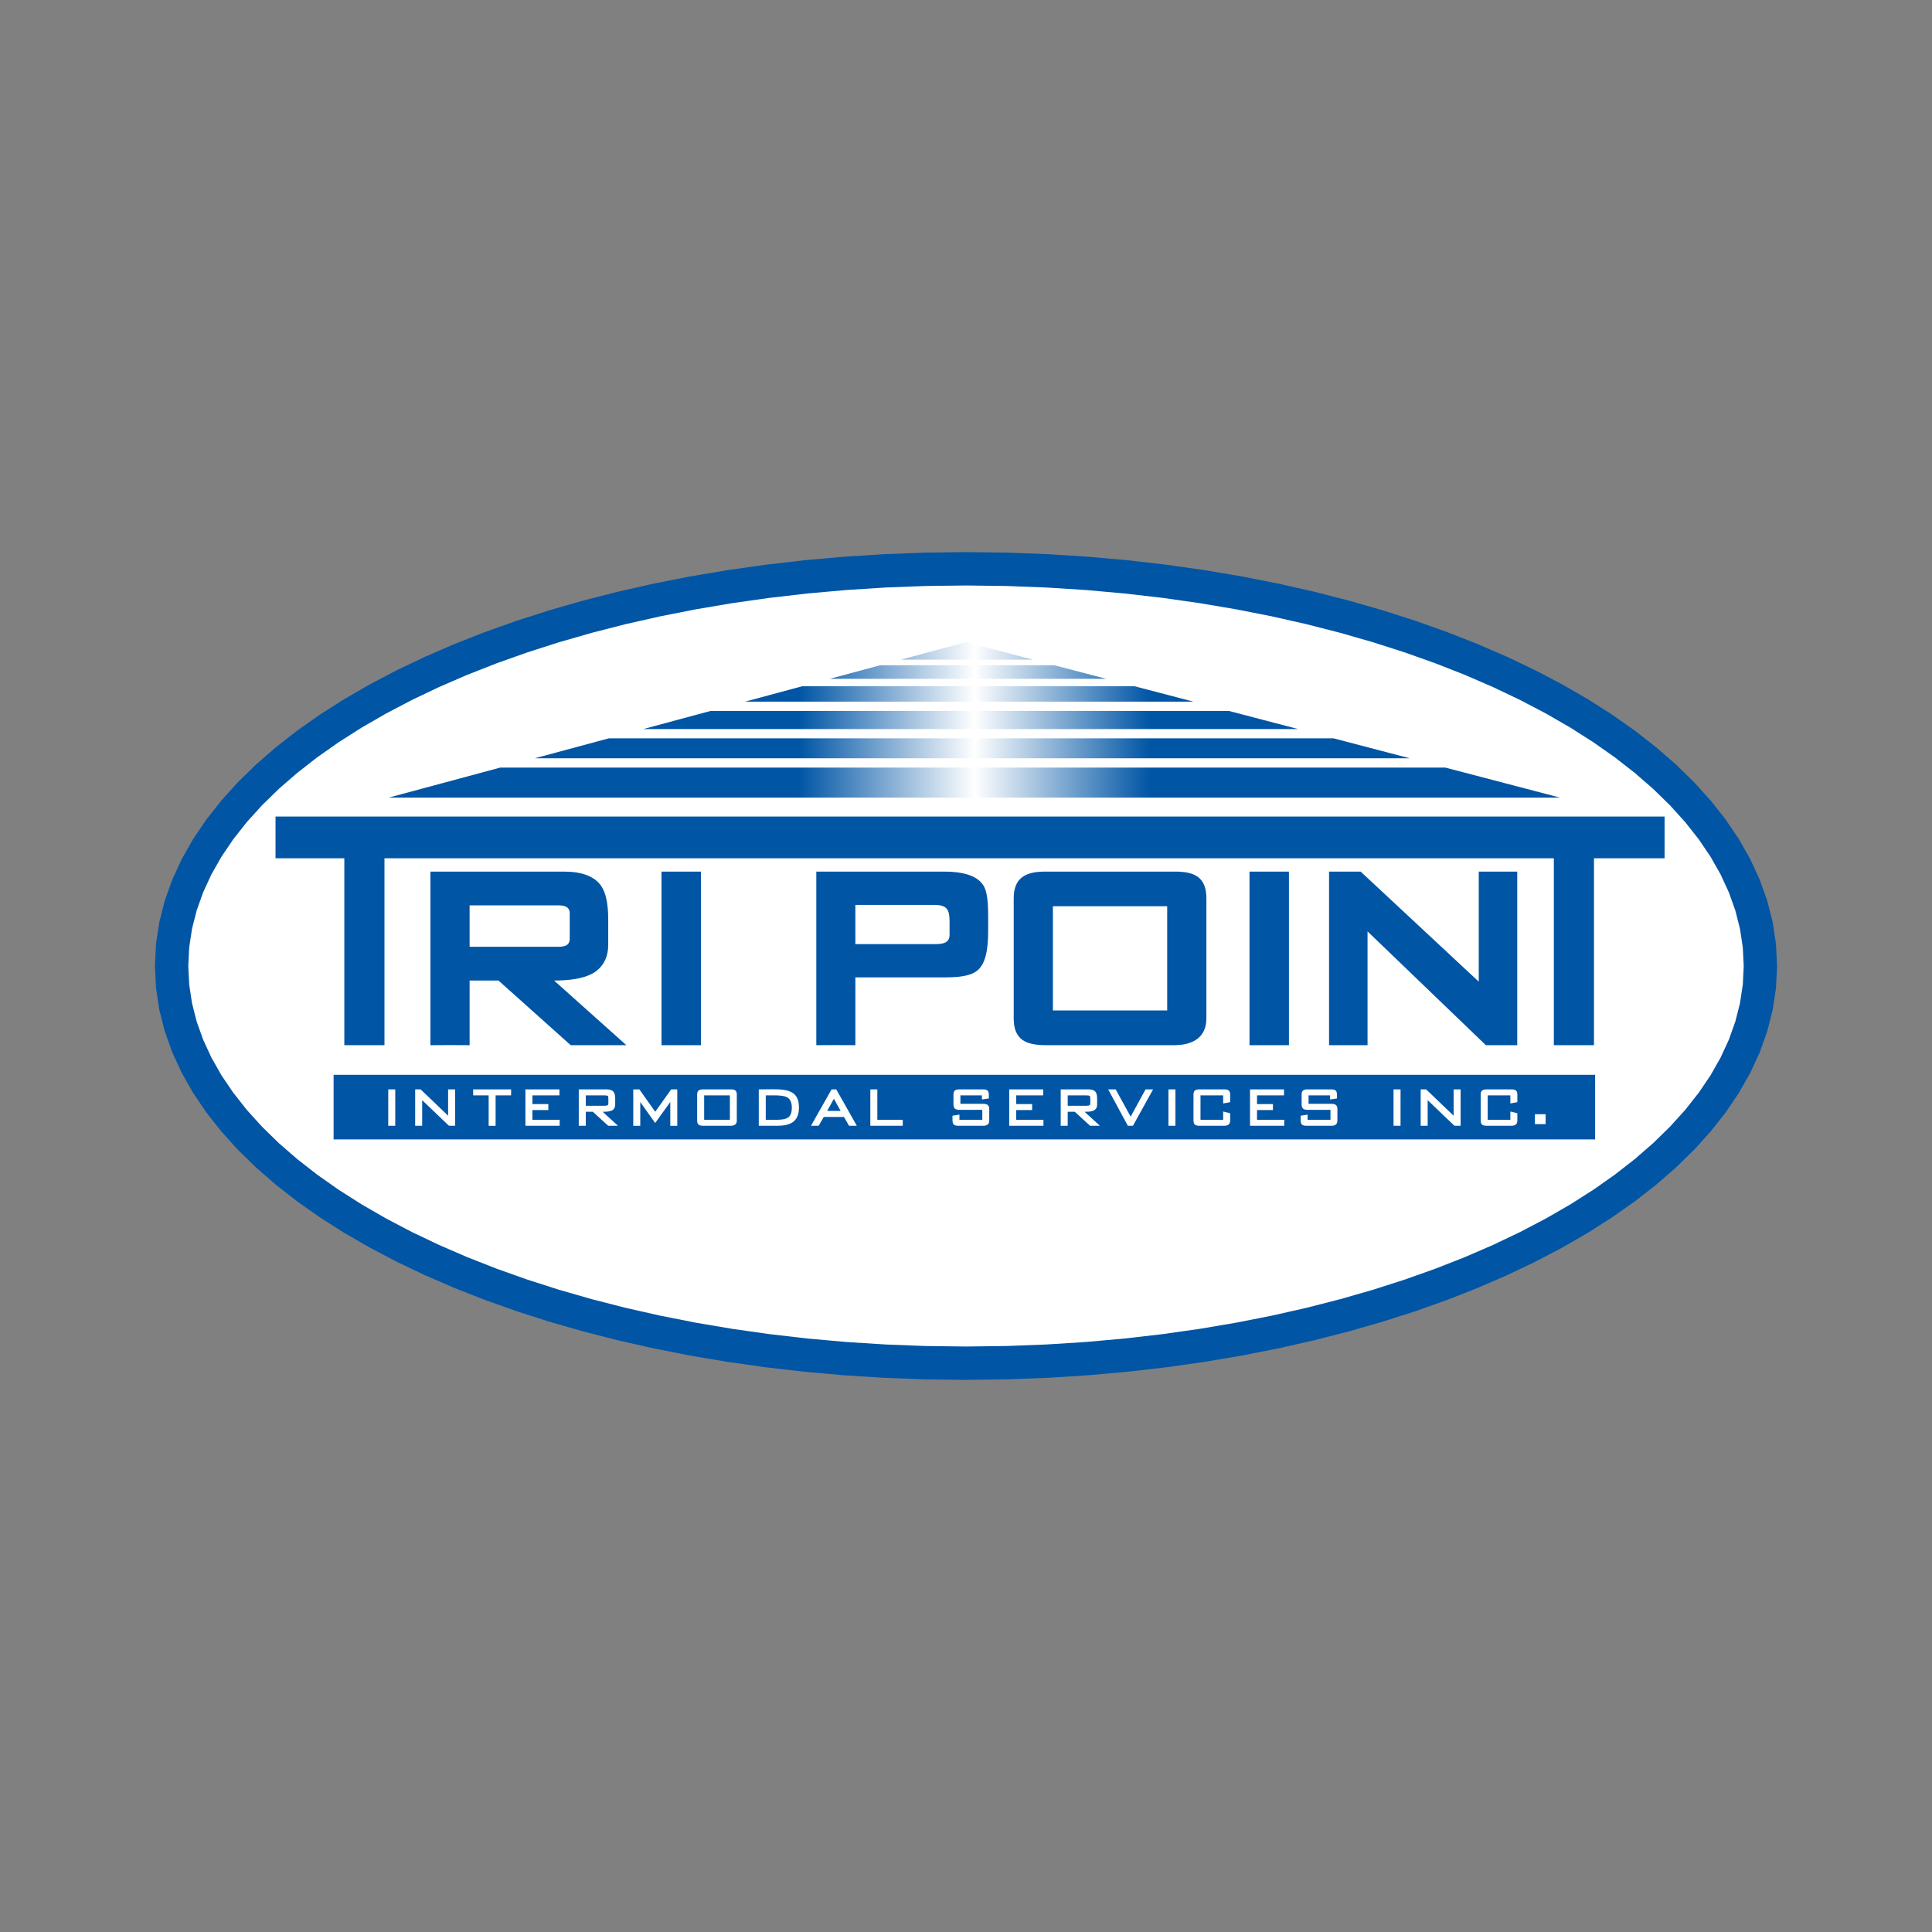
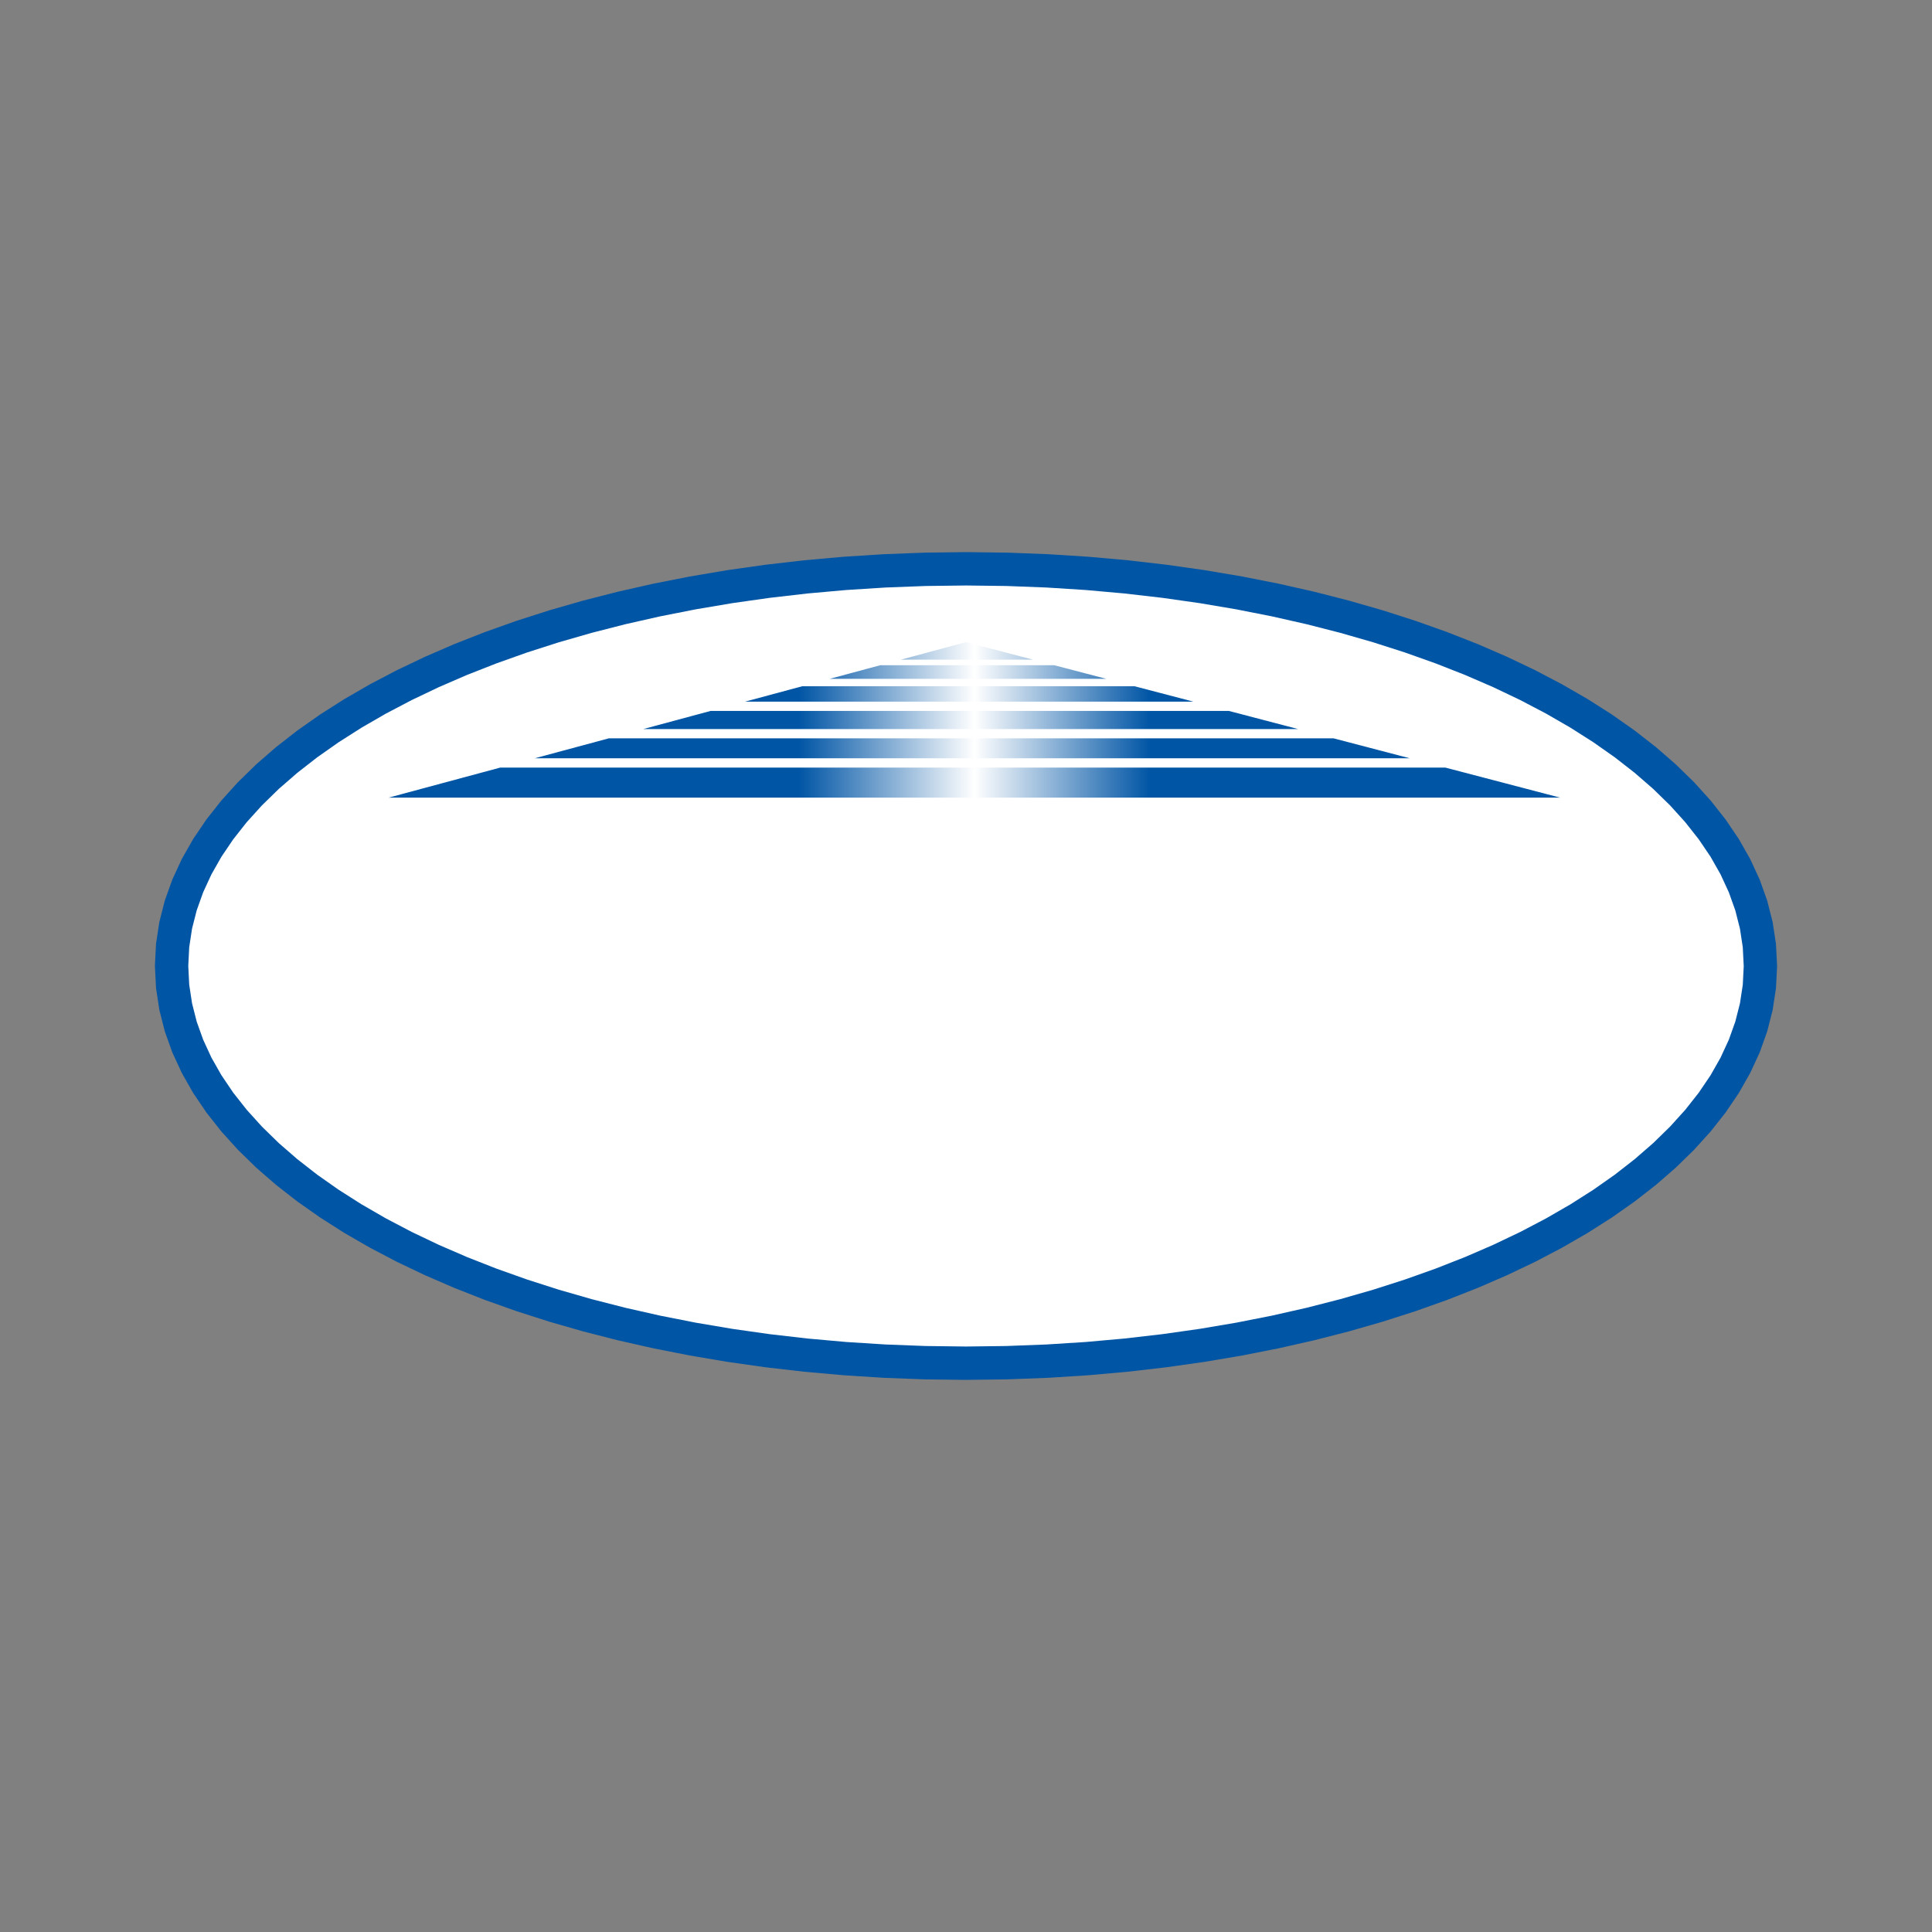
<svg xmlns="http://www.w3.org/2000/svg" width="7680" height="7680" version="1.1" viewBox="0 0 7680 7680">
  <rect x="0" y="0" width="7680" height="7680" fill="#808080" stroke="none" />
  <defs>
    <style type="text/css">
    .fil3 {fill:none}
    .fil1 {fill:#0055A5}
    .fil0 {fill:white}
    .fil2 {fill:url(#id0)}
   </style>
    <linearGradient id="id0" gradientUnits="userSpaceOnUse" x1="1545.019" y1="2861.624" x2="6201.58" y2="2861.624">
      <stop offset="0" style="stop-opacity:1; stop-color:#0055A5" />
      <stop offset="0.35" style="stop-opacity:1; stop-color:#0055A5" />
      <stop offset="0.50" style="stop-opacity:1; stop-color:white" />
      <stop offset="0.65" style="stop-opacity:1; stop-color:#0055A5" />
      <stop offset="1" style="stop-opacity:1; stop-color:#0055A5" />
    </linearGradient>
  </defs>
  <g id="tri-point-logo">
    <g>
      <path class="fil0" d="M3840 2261.065c1744.063,0 3157.898,706.918 3157.898,1578.935 0,872.017 -1413.835,1578.935 -3157.898,1578.935 -1744.063,0 -3157.898,-706.918 -3157.898,-1578.935 0,-872.017 1413.835,-1578.935 3157.898,-1578.935z" />
      <path id="_1" class="fil1" d="M7064.221 3840l-132.645 0 0 0 -3.762 -74.591 -11.219 -73.665 -18.515 -72.844 -25.723 -72.004 -32.855 -71.173 -39.893 -70.228 -46.854 -69.215 -53.661 -68.051 -60.355 -66.743 -66.895 -65.31 -73.274 -63.706 -79.442 -61.959 -85.457 -60.078 -91.243 -58.063 -96.858 -55.905 -102.253 -53.624 -107.456 -51.226 -112.432 -48.697 -117.224 -46.051 -121.817 -43.311 -126.181 -40.447 -130.344 -37.467 -134.316 -34.403 -138.068 -31.213 -141.62 -27.919 -144.982 -24.53 -148.122 -21.025 -151.064 -17.435 -153.813 -13.74 -156.363 -9.921 -158.684 -6.044 -160.831 -2.024 0 -132.645 164.173 2.081 162.064 6.159 159.724 10.15 157.212 14.045 154.482 17.817 151.598 21.522 148.476 25.122 145.192 28.626 141.696 32.034 138.002 35.338 134.144 38.556 130.076 41.707 125.809 44.725 121.368 47.693 116.728 50.549 111.887 53.346 106.874 56.049 101.651 58.674 96.247 61.233 90.633 63.726 84.827 66.16 78.811 68.537 72.586 70.868 66.122 73.121 59.41 75.364 52.449 77.504 45.22 79.623 37.668 81.619 29.81 83.5 21.646 85.199 13.186 86.689 4.45 87.921 0 0zm-3224.221 1645.257l0 -132.645 0 0 160.831 -2.024 158.684 -6.044 156.363 -9.921 153.813 -13.74 151.064 -17.435 148.122 -21.025 144.982 -24.53 141.62 -27.919 138.068 -31.213 134.316 -34.403 130.344 -37.467 126.181 -40.447 121.817 -43.311 117.224 -46.051 112.432 -48.697 107.456 -51.226 102.253 -53.624 96.858 -55.905 91.243 -58.063 85.457 -60.078 79.442 -61.959 73.274 -63.706 66.895 -65.31 60.355 -66.743 53.661 -68.051 46.854 -69.215 39.893 -70.228 32.855 -71.173 25.723 -72.004 18.515 -72.844 11.219 -73.665 3.762 -74.591 132.645 0 -4.45 87.921 -13.186 86.689 -21.646 85.199 -29.81 83.5 -37.668 81.619 -45.22 79.623 -52.449 77.504 -59.41 75.364 -66.122 73.121 -72.586 70.868 -78.811 68.537 -84.827 66.16 -90.633 63.726 -96.247 61.233 -101.651 58.674 -106.874 56.049 -111.887 53.346 -116.728 50.549 -121.368 47.693 -125.809 44.725 -130.076 41.707 -134.144 38.556 -138.002 35.338 -141.696 32.034 -145.192 28.626 -148.476 25.122 -151.598 21.522 -154.482 17.817 -157.212 14.045 -159.724 10.15 -162.064 6.159 -164.173 2.081 0 0zm-3224.221 -1645.257l132.645 0 0 0 3.762 74.591 11.219 73.665 18.515 72.844 25.723 72.004 32.855 71.173 39.893 70.228 46.854 69.215 53.661 68.051 60.355 66.743 66.895 65.31 73.274 63.706 79.442 61.959 85.457 60.078 91.243 58.063 96.858 55.905 102.253 53.624 107.456 51.226 112.432 48.697 117.224 46.051 121.817 43.311 126.181 40.447 130.344 37.467 134.316 34.403 138.068 31.213 141.62 27.919 144.982 24.53 148.122 21.025 151.064 17.435 153.813 13.74 156.363 9.921 158.684 6.044 160.831 2.024 0 132.645 -164.173 -2.081 -162.064 -6.159 -159.724 -10.15 -157.212 -14.045 -154.482 -17.817 -151.598 -21.522 -148.476 -25.122 -145.192 -28.626 -141.696 -32.034 -138.002 -35.338 -134.144 -38.556 -130.076 -41.707 -125.809 -44.725 -121.368 -47.693 -116.728 -50.549 -111.887 -53.346 -106.874 -56.049 -101.651 -58.674 -96.247 -61.233 -90.633 -63.726 -84.827 -66.16 -78.811 -68.537 -72.586 -70.868 -66.122 -73.121 -59.41 -75.364 -52.449 -77.504 -45.22 -79.623 -37.668 -81.619 -29.81 -83.5 -21.646 -85.199 -13.186 -86.689 -4.45 -87.921 0 0zm3224.221 -1645.257l0 132.645 0 0 -160.831 2.024 -158.684 6.044 -156.363 9.921 -153.813 13.74 -151.064 17.435 -148.122 21.025 -144.982 24.53 -141.62 27.919 -138.068 31.213 -134.316 34.403 -130.344 37.467 -126.181 40.447 -121.817 43.311 -117.224 46.051 -112.432 48.697 -107.456 51.226 -102.253 53.624 -96.858 55.905 -91.243 58.063 -85.457 60.078 -79.442 61.959 -73.274 63.706 -66.895 65.31 -60.355 66.743 -53.661 68.051 -46.854 69.215 -39.893 70.228 -32.855 71.173 -25.723 72.004 -18.515 72.844 -11.219 73.665 -3.762 74.591 -132.645 0 4.45 -87.921 13.186 -86.689 21.646 -85.199 29.81 -83.5 37.668 -81.619 45.22 -79.623 52.449 -77.504 59.41 -75.364 66.122 -73.121 72.586 -70.868 78.811 -68.537 84.827 -66.16 90.633 -63.726 96.247 -61.233 101.651 -58.674 106.874 -56.049 111.887 -53.346 116.728 -50.549 121.368 -47.693 125.809 -44.725 130.076 -41.707 134.144 -38.556 138.002 -35.338 141.696 -32.034 145.192 -28.626 148.476 -25.122 151.598 -21.522 154.482 -17.817 157.212 -14.045 159.724 -10.15 162.064 -6.159 164.173 -2.081 0 0z" />
    </g>
-     <path id="intermodal" class="fil1" d="M6340.861 4529.301l0 -256.696 -5014.755 0.009 0 256.687 5014.755 0zm-2068.524 -109.939l-28.053 0 0 55.724 -27.833 0 0 -144.676 110.102 0c10.273,0 22.734,1.843 29.055,10.981 4.975,7.209 5.633,19.459 5.633,27.928l0 21.904c0,7.944 -2.444,15.211 -8.755,20.29 -8.613,6.942 -24.062,7.849 -34.651,7.849l-6.512 0 60.995 55.724 -38.986 0 -60.995 -55.724zm-2701.155 55.724l-27.834 0 0 -144.676 27.834 0 0 144.676zm210.129 -40.084l0 -104.592 27.824 0 0 144.695 -24.654 -0.162 -106.282 -101.604 0 101.747 -27.824 0 0 -144.676 21.694 0 109.242 104.592zm188.789 -80.75l0 121.092 -27.585 0 0 -121.092 -61.596 0 0 -23.842 150.787 0 0 23.842 -61.606 0zm146.347 0l0 34.594 63.324 0 0 23.718 -63.324 0 0 38.699 108.268 0 0 23.823 -136.083 0 0 -144.676 135.204 0 0 23.842 -107.389 0zm240.149 65.11l-28.053 0 0 55.724 -27.833 0 0 -144.676 110.101 0c10.284,0 22.744,1.843 29.056,10.981 4.984,7.209 5.643,19.459 5.643,27.928l0 21.904c0,7.944 -2.454,15.211 -8.756,20.29 -8.622,6.942 -24.071,7.849 -34.651,7.849l-6.512 0 60.995 55.724 -38.986 0 -61.004 -55.724zm248.036 0.01l63.401 -88.962 24.262 0 0 144.934 -27.824 0 0 -94.681 -60.059 83.471 -59.237 -83.443 0 94.653 -27.834 0 0 -144.934 24.301 0 62.99 88.962zm324.289 -68.777l0 104.325c0,15.029 -10.647,20.166 -24.11,20.166l-109.375 0c-14.848,0 -24.11,-3.39 -24.11,-20.166l0 -104.325c0,-16.471 9.491,-20.185 24.11,-20.185l109.585 0c14.896,0 23.9,3.466 23.9,20.185zm247.11 51.141c0,21.073 -4.689,43.32 -22.038,57.051 -17.005,13.473 -42.566,16.299 -63.515,16.299l-74.267 0 0 -144.647 53.834 -0.487c16.862,0 36.054,0.343 52.611,3.599 14.542,2.865 28.816,8.632 38.775,20.033 11.458,13.11 14.6,31.27 14.6,48.152zm178.963 38.403l-80.444 0 -20.204 34.937 -30.603 0.019 81.915 -144.685 18.648 0 81.676 144.676 -30.841 0.019 -20.147 -34.966zm132.512 11.124l101.087 0 0 23.823 -128.921 0 0 -144.676 27.834 0 0 120.853zm326.36 -0.01l90.9 0 0 -39.511 -90.365 0c-16.872,0 -24.253,-5.156 -24.253,-22.725 0,-12.813 0,-25.618 0,-38.422 0,-16.299 9.3,-20.185 23.862,-20.185l92.752 0c18.753,0 24.09,5.061 24.09,23.899l0 12.222 -27.604 4.03 0 -16.309 -85.505 0 0 33.648 90.747 0c14.303,0 24.195,4.555 23.909,20.367l-0.038 46.662c-0.019,15.106 -10.227,20.166 -23.852,20.166l-98.367 0c-19.784,0 -23.861,-6.302 -23.861,-25.264l0 -14.733 27.585 -4.288 0 20.443zm225.712 -97.001l0 34.594 63.315 0 0 23.718 -63.315 0 0 38.699 108.25 0 0 23.823 -136.083 0 0 -144.676 135.214 0 0 23.842 -107.381 0zm454.929 84.55l59.199 -108.363 30.001 -0.039 -80.129 144.686 -20.233 0 -78.258 -144.686 29.896 0.02 59.524 108.382zm178.018 36.284l-27.814 0 0 -144.676 27.814 0 0 144.676zm189.725 -120.834l-90.088 0 0 97.011 90.088 0 0 -32.875 27.814 6.97 0 29.562c0,15.248 -10.474,20.166 -24.109,20.166l-97.517 0c-14.571,0 -24.119,-3.409 -24.119,-19.966l0 -104.525c0,-16.471 9.52,-20.185 24.119,-20.185l97.078 0c15.372,0 24.548,3.151 24.548,20.357l0 30.526 -27.814 5.08 0 -32.121zm134.574 0l0 34.594 63.324 0 0 23.718 -63.324 0 0 38.699 108.258 0 0 23.823 -136.082 0 0 -144.676 135.213 0 0 23.842 -107.389 0zm570.549 120.834l-27.824 0 0 -144.676 27.824 0 0 144.676zm210.95 -40.084l0 -104.592 27.833 0 0 144.695 -24.653 -0.162 -106.282 -101.604 0 101.747 -27.834 0 0 -144.676 21.704 0 109.232 104.592zm365.662 33.581l-42.519 0 0 -39.3 42.519 0 0 39.3zm-946.122 -17.33l90.909 0 0 -39.511 -90.374 0c-16.862,0 -24.253,-5.156 -24.253,-22.725 0,-12.813 0,-25.618 0,-38.422 0,-16.299 9.3,-20.185 23.861,-20.185l92.753 0c18.762,0 24.09,5.061 24.09,23.899l0 12.222 -27.595 4.03 0 -16.309 -85.514 0 0 33.648 90.747 0c14.313,0 24.195,4.555 23.918,20.367l-0.047 46.662c-0.01,15.106 -10.227,20.166 -23.843,20.166l-98.376 0c-19.784,0 -23.861,-6.302 -23.861,-25.264l0 -14.733 27.585 -4.288 0 20.443zm806 -97.001l-90.088 0 0 97.011 90.088 0 0 -32.875 27.815 6.97 0 29.562c0,15.248 -10.475,20.166 -24.11,20.166l-97.517 0c-14.57,0 -24.119,-3.409 -24.119,-19.966l0 -104.525c0,-16.471 9.52,-20.185 24.119,-20.185l97.068 0c15.383,0 24.559,3.151 24.559,20.357l0 30.526 -27.815 5.08 0 -32.121zm-1759.579 0l0 41.297 75.747 0c3.647,0 9.271,-0.421 12.145,-3.046 2.684,-2.951 1.948,-13.015 1.948,-16.805 0,-3.524 0.191,-15.66 -1.527,-18.543 -2.111,-2.655 -11.487,-2.903 -14.39,-2.903l-73.923 0zm-1915.741 0l0 41.297 75.747 0c3.657,0 9.281,-0.421 12.155,-3.046 2.673,-2.951 1.947,-13.015 1.947,-16.805 0,-3.524 0.191,-15.66 -1.527,-18.543 -2.11,-2.655 -11.487,-2.903 -14.39,-2.903l-73.932 0zm572.793 0l-102.186 0 0 97.011 102.186 0 0 -97.011zm142.689 -0.114l0 97.125 44.734 0c13.339,0 33.801,-1.203 44.887,-9.634 11.496,-8.747 13.959,-24.721 13.959,-38.241 0,-16.175 -3.714,-33.228 -18.905,-41.669 -13.196,-6.951 -39.187,-7.581 -53.843,-7.581l-30.832 0zm297.669 61.93l-26.908 -48.248 -26.668 48.248 53.576 0z" />
    <path id="triangle" class="fil2" d="M1545.019 3170.693l4656.561 0 -456.132 -119.392 -3757.149 0 -443.28 119.392zm4059.201 -156.353l-302.853 -79.27 -2881.504 0 -294.317 79.27 3478.674 0zm-444.073 -116.232l-275.038 -71.994 -2060.704 0 -267.295 71.994 2603.037 0zm-416.267 -108.955l-233.666 -61.167 -1321.484 0 -227.087 61.167 1782.237 0zm-346.651 -90.738l-206.406 -54.024 -691.697 0 -200.591 54.024 1098.694 0zm-291.147 -76.205l-266.053 -69.645 -258.549 69.645 524.602 0z" />
-     <path id="tripoint" class="fil1" d="M2202.61 3897.815c52.621,-0.115 126.745,-5.366 169.273,-38.881 30.43,-24.338 45.879,-58.932 45.879,-102.806l0 -100.401c0,-63.563 -9.443,-107.828 -28.855,-135.289 -26.305,-37.01 -75.756,-55.724 -147.043,-55.724l-530.886 0 0 690.065c51.943,-0.592 103.867,-0.592 155.809,0l0 -256.964 114.771 0 287.174 256.964 221.196 0 -287.318 -256.964zm3974.144 -486.056l0 743.02c48.353,0 101.528,0 159.572,0l0 -743.02 280.605 0c0,-55.285 0,-110.55 0,-165.844l-5521.684 0c0,55.294 0,110.559 0,165.844l273.492 0 0 743.02 159.58 0 0 -743.02 4648.435 0zm-768.017 52.955l-125.531 0 0 690.065 153.002 0 0 -452.313 470.32 452.313 124.758 0 0 -690.065 -152.992 0 0 437.484 -469.557 -437.484zm-284.997 0l-156.764 0 0 690.065 156.764 0 0 -690.065zm-453.057 0l-515.121 0c-75.9,0 -125.923,22.219 -125.923,106.54l0 476.698c0,85.868 49.002,106.244 125.923,106.827l514.099 0c69.741,-0.64 125.904,-29.018 125.904,-106.827l0 -476.698c0,-85.773 -48.802,-106.54 -124.882,-106.54zm-30.937 551.987l-454.289 0 0 -414.234 454.289 0 0 414.234zm-865.114 -354.796l0 55.705c0,30.803 -28.454,35.252 -53.642,35.252l-320.775 0 0 -155.809 312.258 0c50.339,0 62.159,16.652 62.159,64.852zm-374.417 223.316l351.482 0c56.144,0 103.437,-3.982 132.139,-26.306 33.82,-26.563 44.228,-82.812 44.228,-157.976l0 -50.244c0,-61.978 -2.416,-108.65 -22.047,-135.576 -26.688,-36.283 -81.686,-50.405 -153.47,-50.405l-507.616 0 0 690.065c51.761,-0.545 103.523,-0.545 155.284,0l0 -269.558zm-613.898 -420.507l-156.764 0 0 690.065 156.764 0 0 -690.065zm-919.53 134.192l349.191 0c22.381,0 48.792,1.823 48.792,32.063l0 100.61c0,30.259 -26.411,32.063 -48.792,32.063l-349.191 0 0 -164.736z" />
  </g>
</svg>